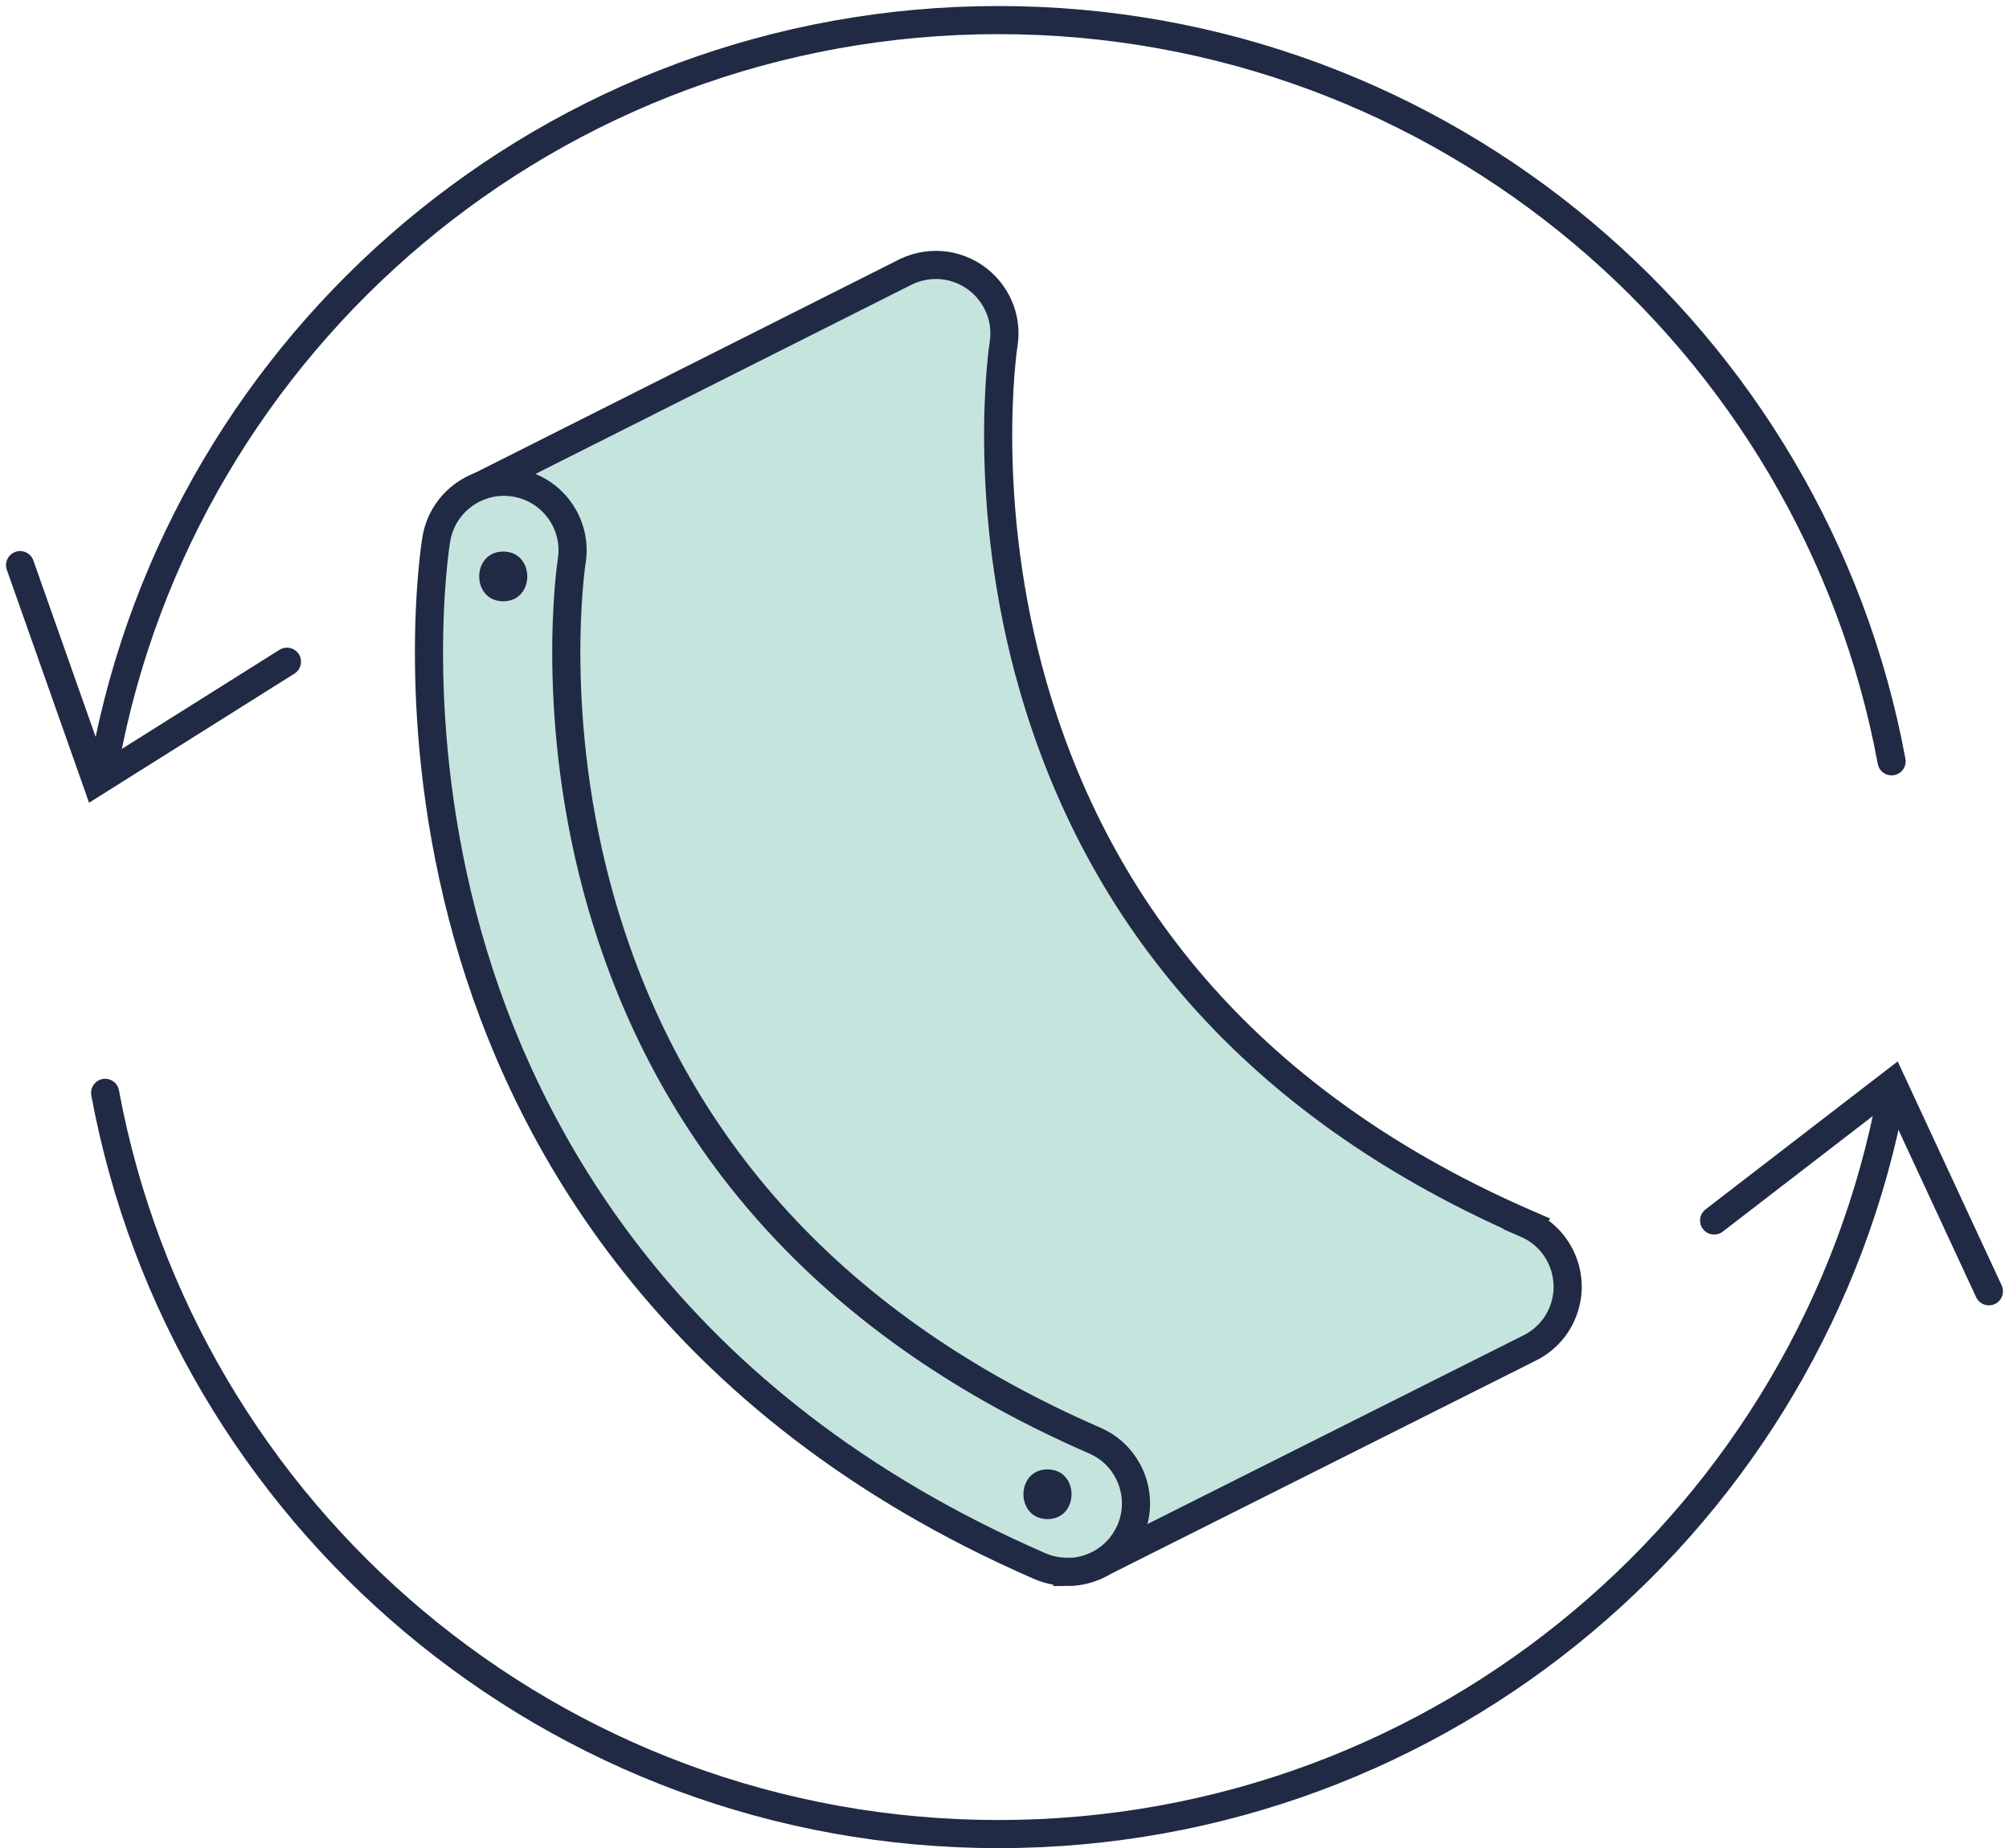
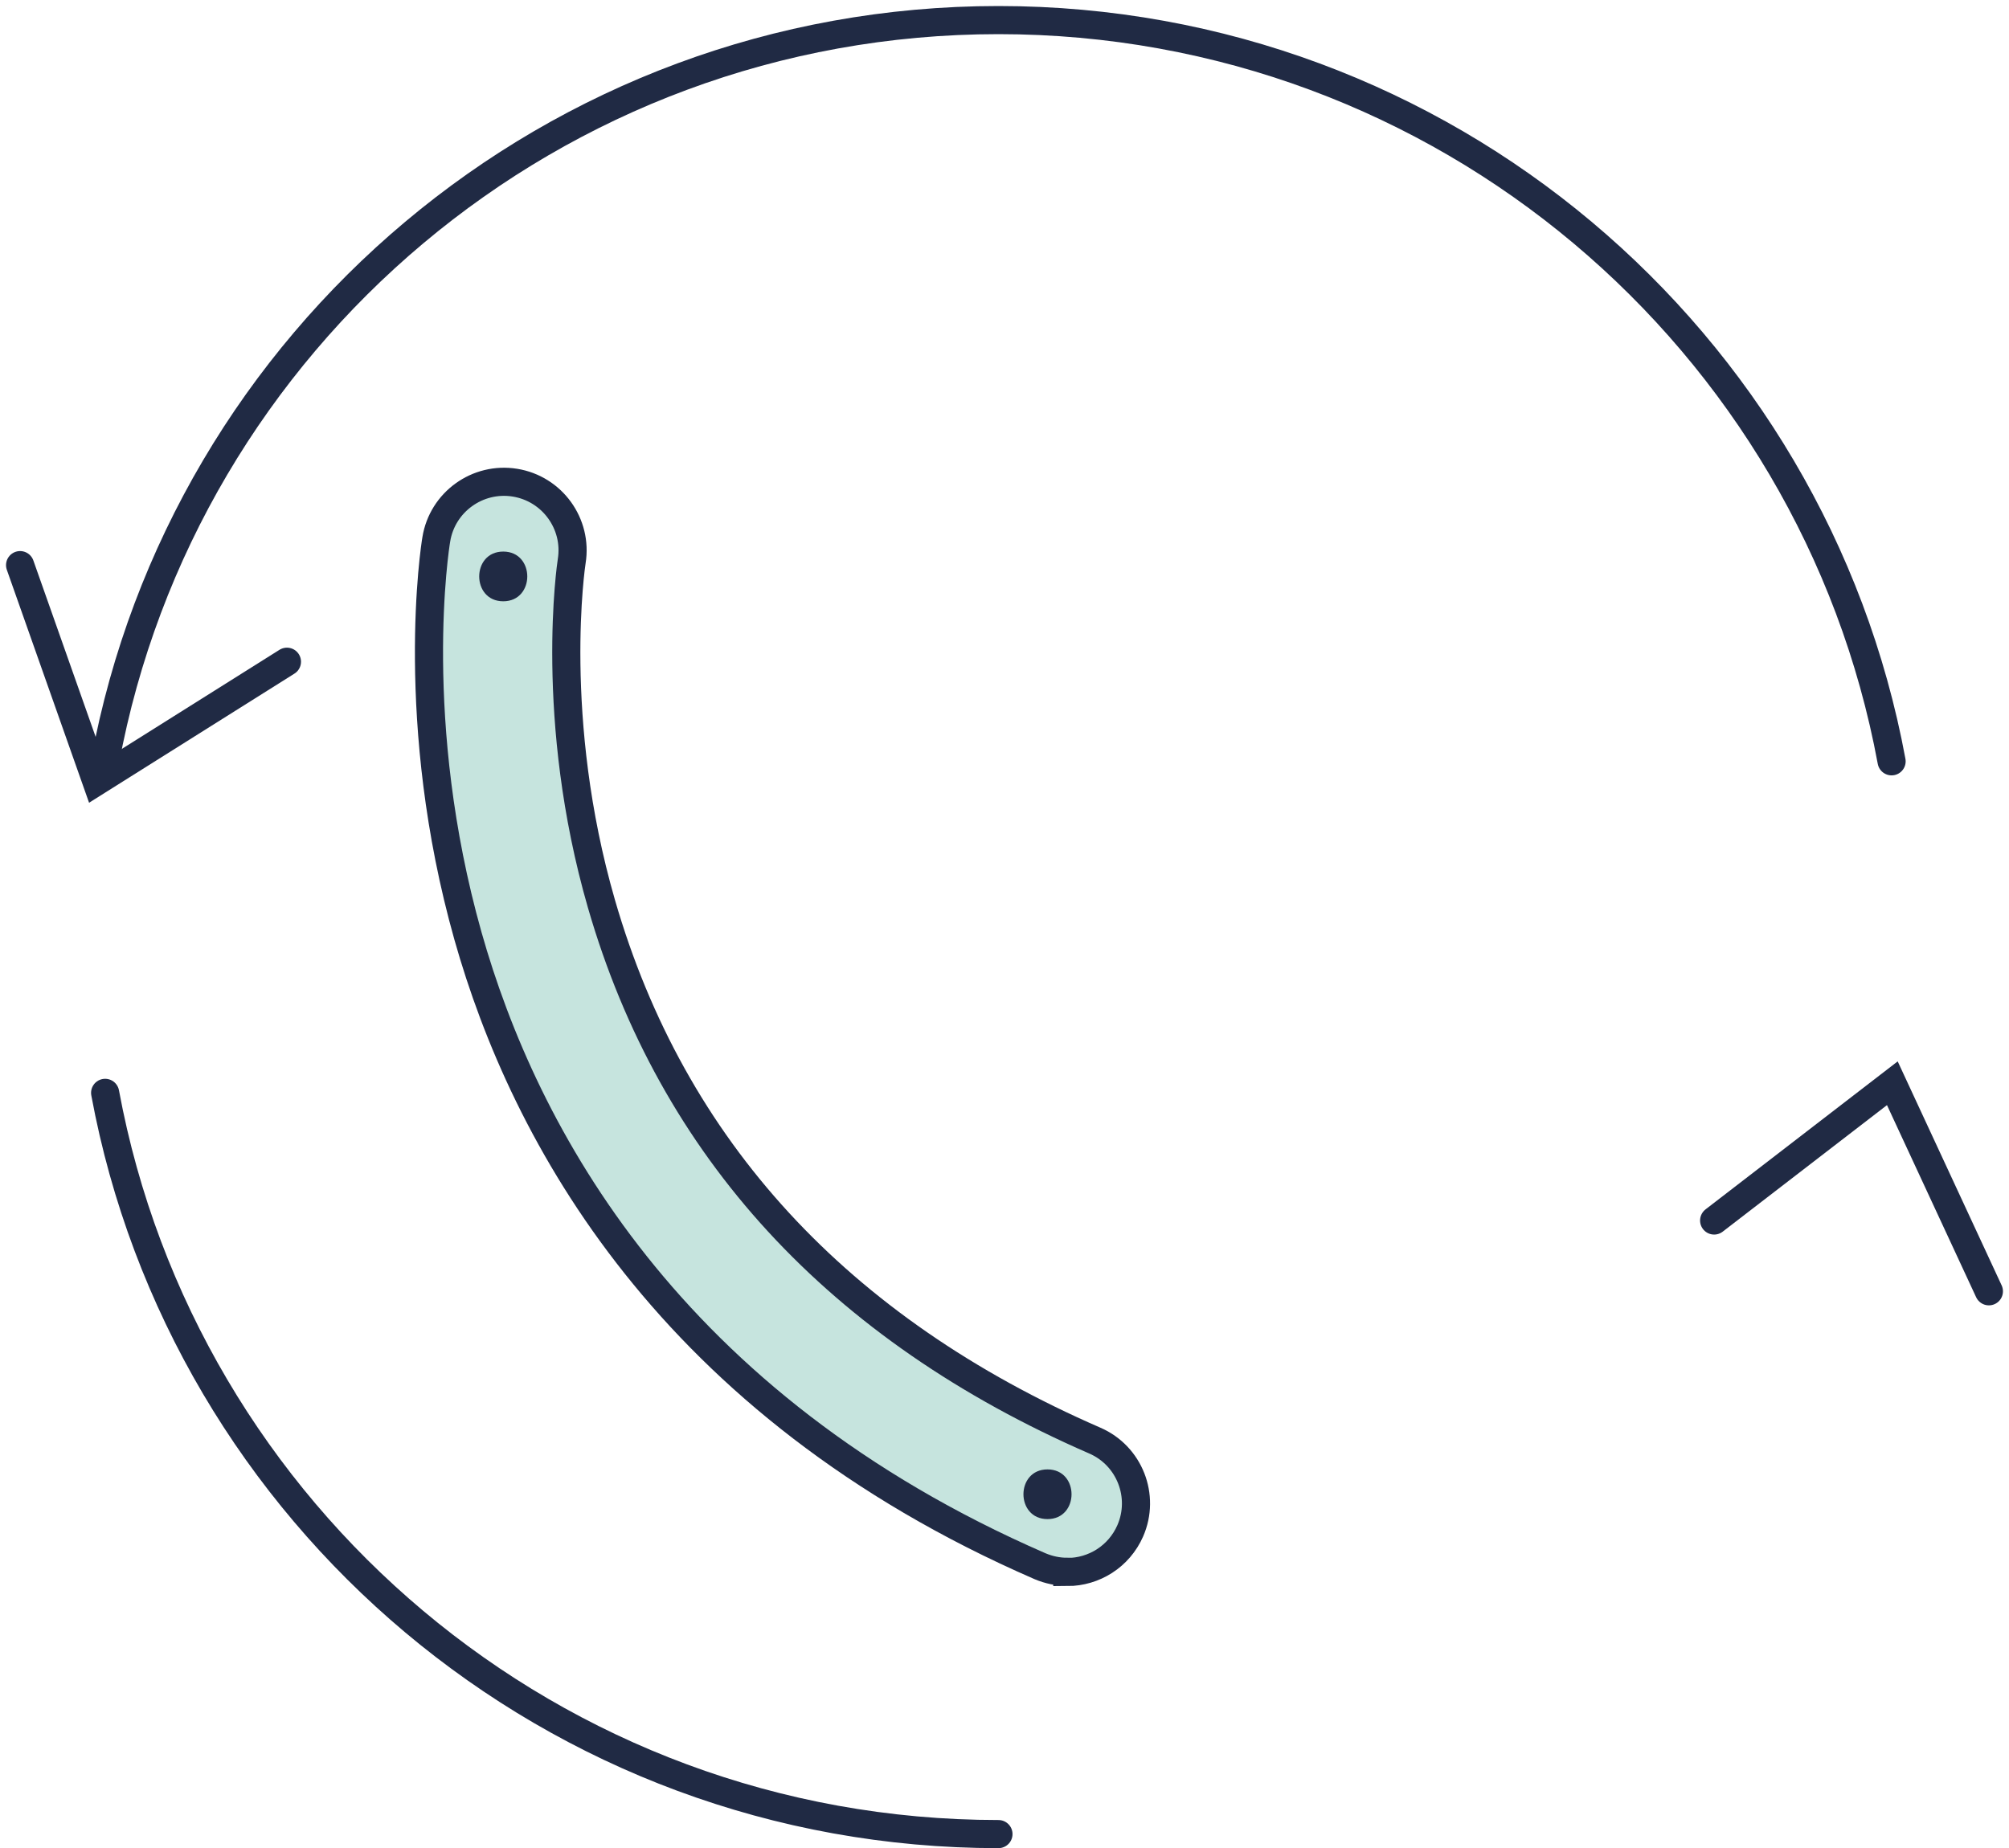
<svg xmlns="http://www.w3.org/2000/svg" width="100" height="92" viewBox="0 0 100 92" fill="none">
-   <path d="M5.233 54.406C9.12 75.401 27.546 91.307 49.699 91.307C71.853 91.307 90.279 75.401 94.165 54.406" stroke="#202A44" stroke-width="1.4" stroke-miterlimit="10" stroke-linecap="round" />
+   <path d="M5.233 54.406C9.12 75.401 27.546 91.307 49.699 91.307" stroke="#202A44" stroke-width="1.4" stroke-miterlimit="10" stroke-linecap="round" />
  <path d="M85.323 60.761L94.193 53.928L98.999 64.285" stroke="#202A44" stroke-width="1.4" stroke-miterlimit="10" stroke-linecap="round" />
  <path d="M94.156 37.901C90.27 16.906 71.843 1 49.699 1C27.556 1 9.12 16.906 5.233 37.901" stroke="#202A44" stroke-width="1.4" stroke-miterlimit="10" stroke-linecap="round" />
  <path d="M14.283 32.943L4.802 38.904L1 28.134" stroke="#202A44" stroke-width="1.4" stroke-miterlimit="10" stroke-linecap="round" />
-   <path d="M75.992 60.92C63.217 55.362 54.956 46.374 51.436 34.208C48.77 24.985 49.934 17.243 49.953 17.14C50.253 15.284 48.986 13.541 47.127 13.232C46.423 13.119 45.729 13.232 45.128 13.513L23.914 24.188L24.665 40.328L32.521 60.068L43.251 70.378L54.759 77.838L76.142 67.106C76.837 66.76 77.419 66.179 77.748 65.419C78.499 63.695 77.71 61.68 75.983 60.93L75.992 60.92Z" fill="#C6E4DE" stroke="#202A44" stroke-width="1.4" stroke-miterlimit="10" stroke-linecap="round" />
  <path d="M53.126 78.251C52.666 78.251 52.206 78.157 51.765 77.97C33.282 69.928 26.082 56.468 23.294 46.599C20.29 35.951 21.651 27.216 21.717 26.85C22.017 24.994 23.773 23.729 25.631 24.029C27.49 24.329 28.757 26.082 28.457 27.938C28.438 28.05 27.274 35.782 29.94 45.005C33.46 57.171 41.721 66.16 54.496 71.718C56.224 72.468 57.012 74.483 56.261 76.207C55.698 77.492 54.449 78.26 53.126 78.26V78.251Z" fill="#C6E4DE" stroke="#202A44" stroke-width="1.4" stroke-miterlimit="10" stroke-linecap="round" />
  <path d="M25.049 27.459C23.454 27.459 23.454 29.934 25.049 29.934C26.645 29.934 26.645 27.459 25.049 27.459Z" fill="#202A44" />
  <path d="M52.14 73.152C50.544 73.152 50.544 75.626 52.14 75.626C53.736 75.626 53.736 73.152 52.14 73.152Z" fill="#202A44" />
</svg>